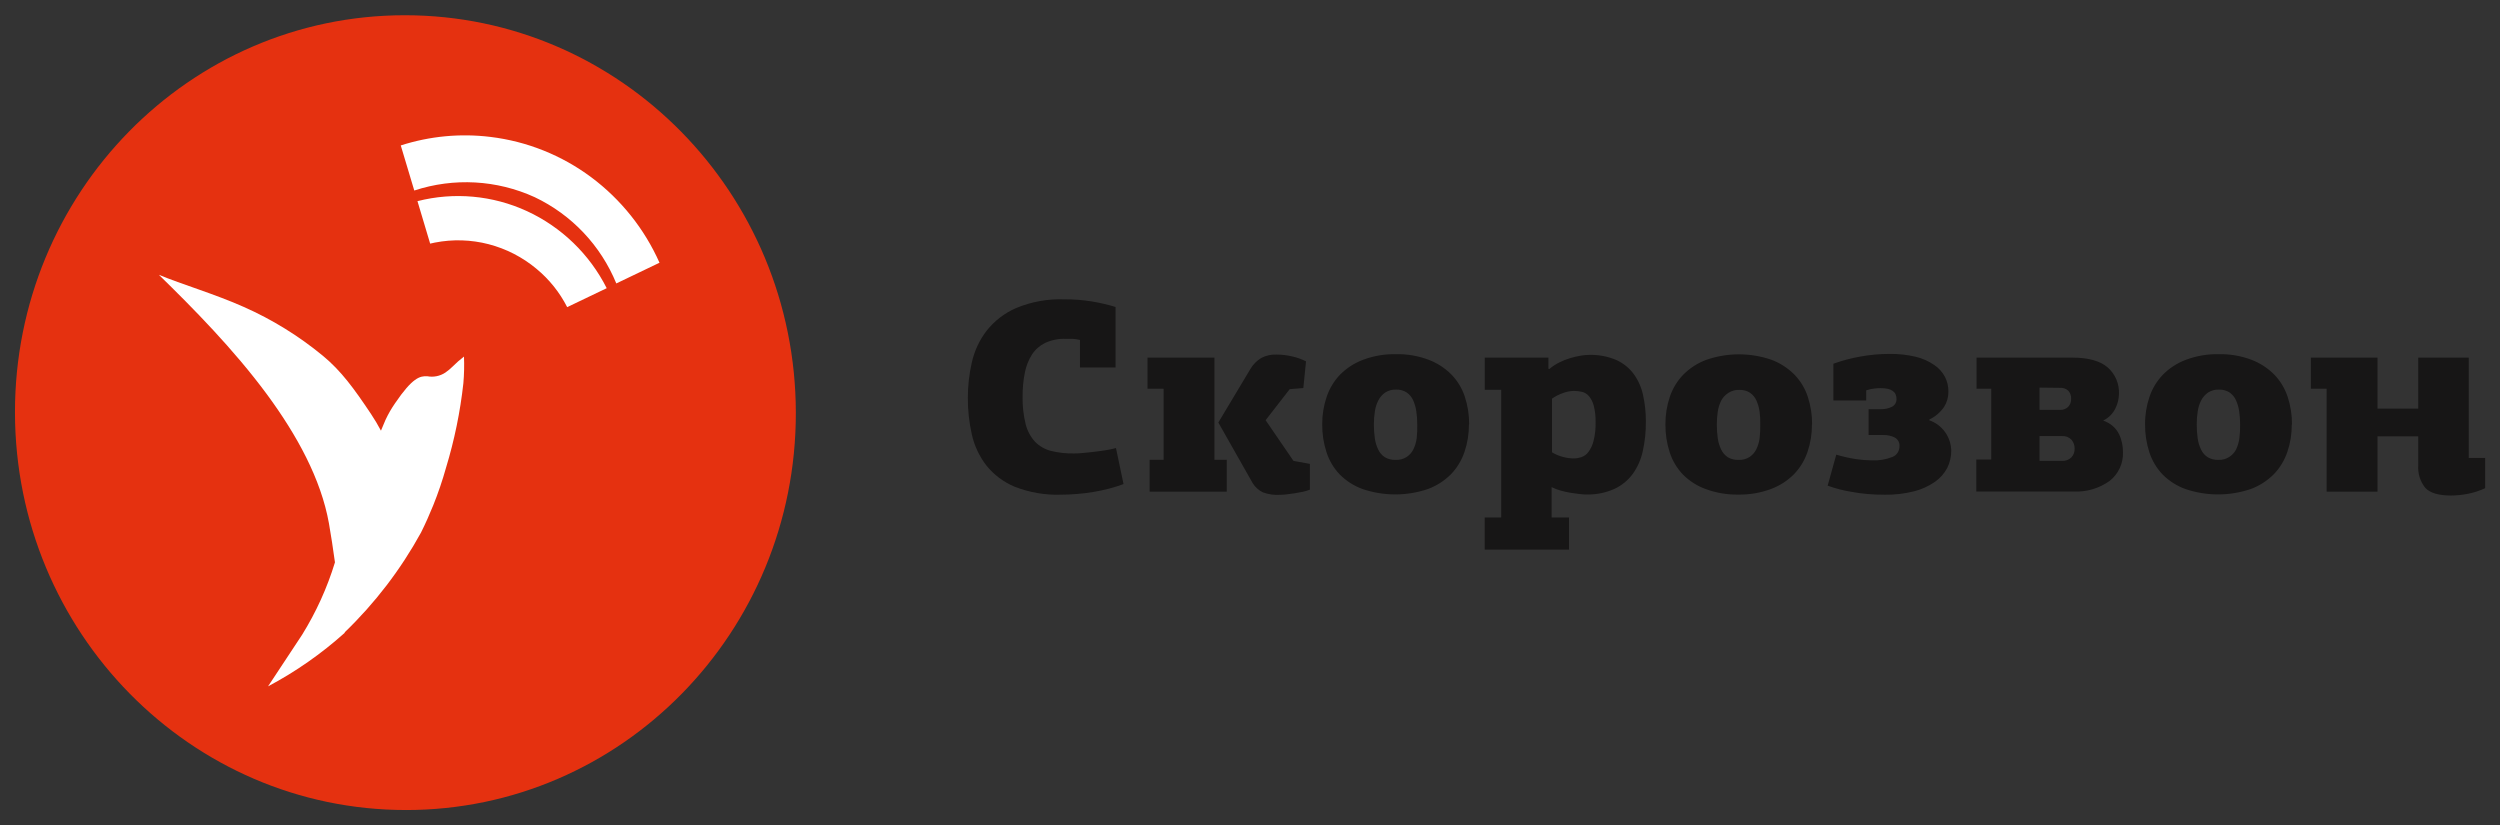
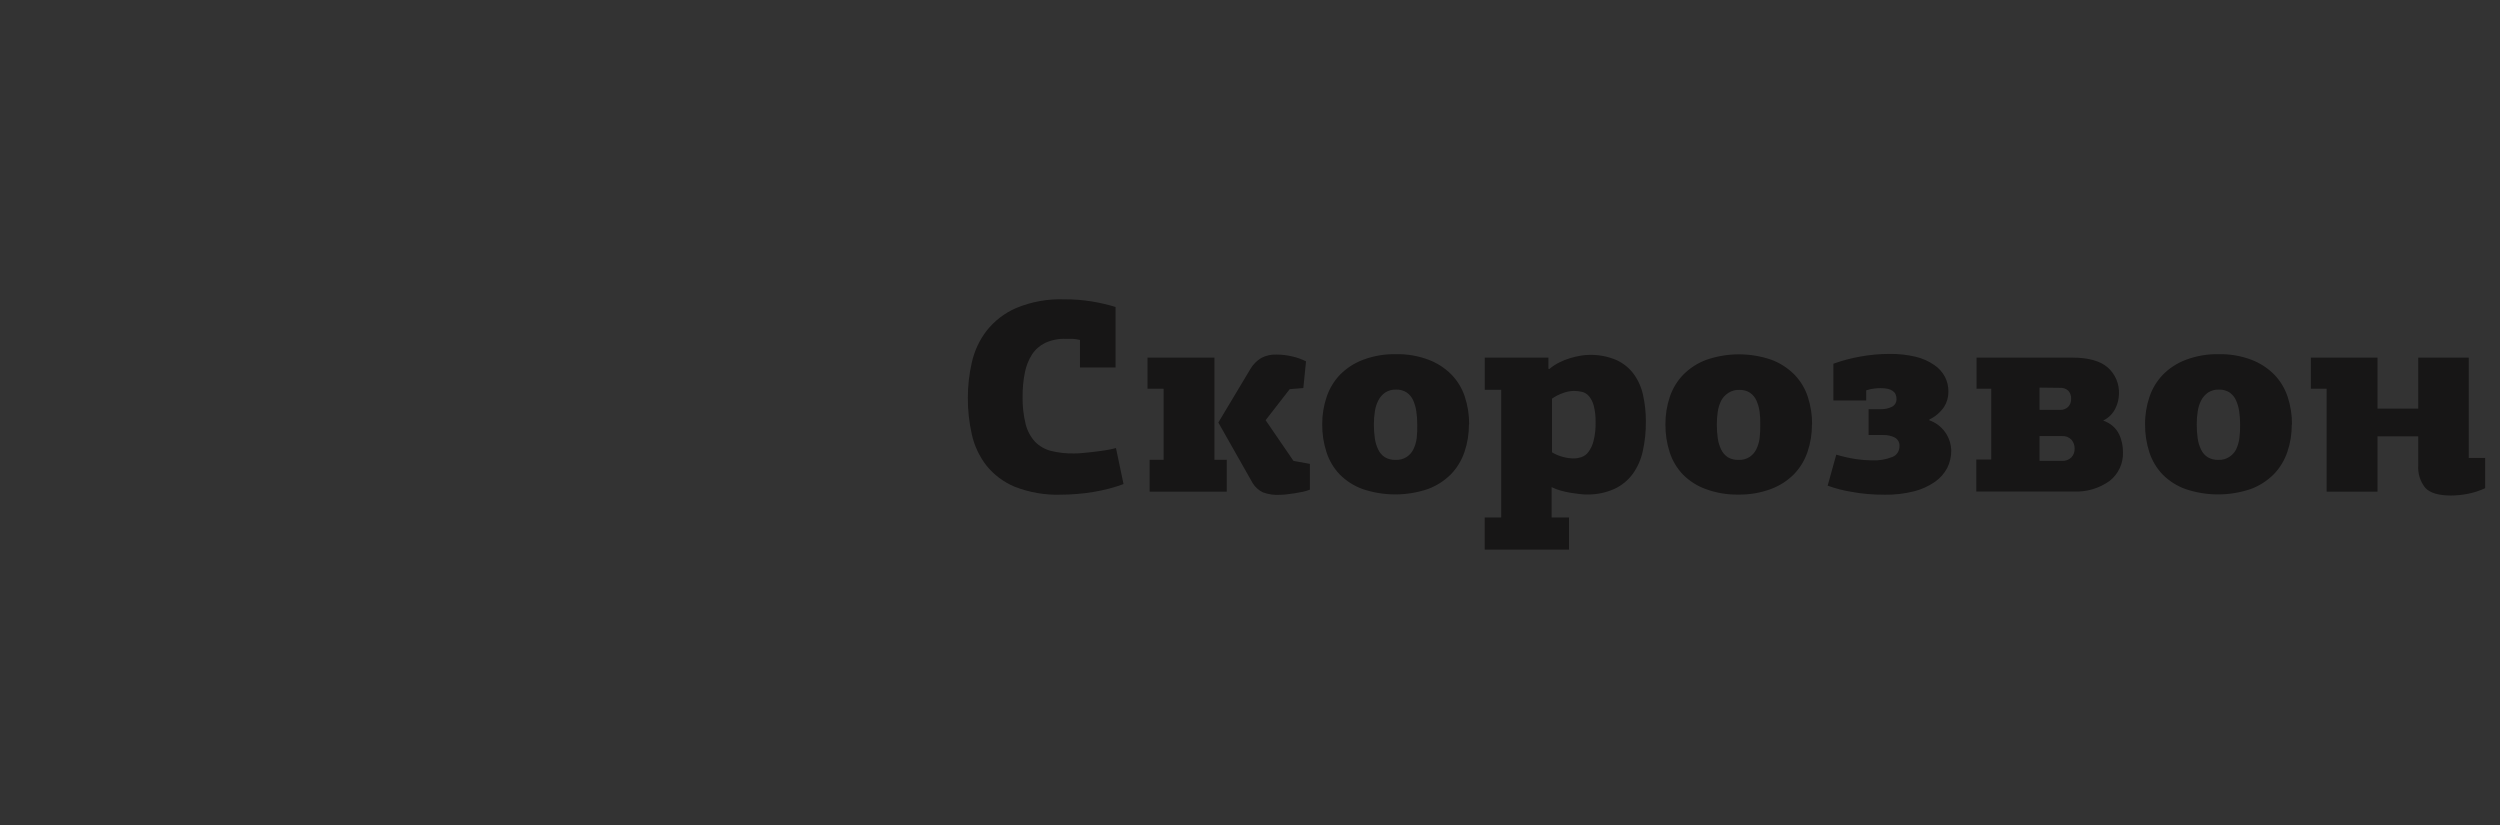
<svg xmlns="http://www.w3.org/2000/svg" width="206" height="68" viewBox="0 0 206 68" fill="none">
  <rect x="0" y="0" width="206" height="68" fill="#333333" stroke="none" />
-   <path d="M33.452 66.747C51.221 66.747 65.603 52.087 65.577 34.002C65.553 15.916 51.127 1.256 33.359 1.256C15.592 1.256 1.209 15.916 1.234 34C1.26 52.086 15.685 66.746 33.453 66.746L33.452 66.747Z" fill="#E53110" />
-   <path fill-rule="evenodd" clip-rule="evenodd" d="M40.422 11.283C37.934 10.976 35.41 11.216 33.023 11.984L34.136 15.699C37.397 14.625 40.941 14.821 44.063 16.249C47.108 17.697 49.504 20.231 50.783 23.356L54.343 21.649C53.102 18.857 51.166 16.432 48.72 14.607C46.289 12.795 43.429 11.649 40.422 11.283ZM49.993 23.747L46.735 25.308C46.117 24.092 45.255 23.016 44.204 22.149C43.055 21.189 41.708 20.497 40.26 20.121C38.816 19.748 37.306 19.702 35.842 19.987L35.445 20.075L34.399 16.575C37.412 15.806 40.598 16.096 43.424 17.398C46.266 18.71 48.581 20.948 49.993 23.747Z" fill="url(#paint0_linear_134_3029)" />
-   <path fill-rule="evenodd" clip-rule="evenodd" d="M31.391 35.487C31.141 35.014 30.866 34.555 30.57 34.109C29.162 32.003 28.12 30.571 26.617 29.326C24.634 27.688 22.438 26.331 20.088 25.291C17.741 24.243 14.963 23.421 13.094 22.646C15.914 25.401 19.252 28.779 21.992 32.489C24.469 35.851 26.455 39.478 27.104 43.123C27.275 44.087 27.443 45.199 27.6 46.337C26.96 48.436 26.05 50.442 24.893 52.306L22.086 56.557C24.363 55.349 26.485 53.867 28.404 52.145V52.103C30.901 49.697 33.02 46.927 34.69 43.885C35.057 43.147 35.393 42.398 35.7 41.635C36.108 40.621 36.461 39.585 36.755 38.532C37.444 36.264 37.923 33.936 38.182 31.576C38.245 30.846 38.262 30.113 38.232 29.381C37.901 29.635 37.587 29.911 37.292 30.207C37.108 30.39 36.907 30.556 36.693 30.703C36.254 30.994 35.72 31.101 35.204 31.002C34.603 30.974 33.99 31.113 32.559 33.219C32.256 33.655 31.99 34.116 31.766 34.597C31.636 34.891 31.511 35.188 31.391 35.487Z" fill="white" />
  <path d="M84.262 32.659C84.245 33.432 84.33 34.203 84.515 34.954C84.65 35.495 84.917 35.991 85.287 36.401C85.649 36.769 86.104 37.028 86.6 37.154C87.215 37.305 87.844 37.376 88.476 37.364C88.652 37.364 88.878 37.364 89.158 37.333C89.439 37.3 89.74 37.283 90.06 37.241C90.381 37.2 90.715 37.163 91.053 37.108C91.357 37.063 91.659 37 91.956 36.919L92.579 39.886C92.196 40.029 91.806 40.153 91.411 40.257C90.537 40.485 89.644 40.634 88.744 40.703C88.292 40.741 87.84 40.762 87.444 40.762C86.139 40.807 84.838 40.586 83.621 40.111C82.705 39.733 81.896 39.127 81.271 38.348C80.692 37.596 80.285 36.726 80.079 35.799C79.855 34.805 79.744 33.789 79.75 32.77C79.75 31.791 79.861 30.815 80.079 29.863C80.29 28.917 80.704 28.028 81.293 27.259C81.936 26.443 82.77 25.8 83.721 25.386C84.985 24.86 86.347 24.613 87.715 24.665C88.46 24.66 89.203 24.717 89.938 24.835C90.61 24.942 91.274 25.096 91.923 25.294V30.281H88.991V28.012C88.793 27.966 88.591 27.935 88.387 27.92H87.778C87.204 27.903 86.634 28.019 86.112 28.26C85.677 28.474 85.303 28.802 85.035 29.211C84.748 29.667 84.549 30.173 84.448 30.703C84.32 31.347 84.258 32.002 84.262 32.659ZM94.73 37.888H95.881V32.03H94.555V29.466H100.069V37.887H101.084V40.514H94.73V37.888Z" fill="#171616" />
  <path d="M106.582 37.976L107.936 38.224V40.346C107.744 40.424 107.544 40.484 107.341 40.525C106.904 40.617 106.463 40.687 106.019 40.736C105.842 40.757 105.664 40.769 105.487 40.773C105.004 40.807 104.519 40.738 104.065 40.571C103.714 40.403 103.42 40.136 103.217 39.803L100.391 34.816L103.027 30.414C103.247 30.036 103.557 29.72 103.929 29.496C104.318 29.294 104.752 29.197 105.188 29.216C105.626 29.216 106.062 29.269 106.488 29.372C106.878 29.458 107.258 29.594 107.616 29.775L107.395 31.975L106.272 32.067L104.287 34.624L106.582 37.976ZM121.04 34.97C121.046 35.741 120.922 36.507 120.674 37.236C120.444 37.924 120.065 38.551 119.564 39.074C119.024 39.615 118.377 40.031 117.664 40.295C115.916 40.889 114.021 40.889 112.272 40.295C111.566 40.04 110.925 39.63 110.395 39.096C109.897 38.576 109.523 37.948 109.303 37.261C109.063 36.519 108.944 35.744 108.951 34.965C108.945 34.195 109.068 33.429 109.316 32.701C109.546 32.014 109.925 31.386 110.427 30.865C110.967 30.323 111.615 29.908 112.326 29.643C113.193 29.32 114.111 29.163 115.034 29.184C115.948 29.165 116.858 29.32 117.713 29.643C118.421 29.908 119.065 30.325 119.6 30.865C120.103 31.381 120.481 32.011 120.705 32.701C120.944 33.431 121.063 34.195 121.057 34.965L121.04 34.969V34.97ZM116.78 34.97C116.783 34.61 116.757 34.25 116.704 33.895C116.659 33.577 116.571 33.268 116.441 32.975C116.324 32.718 116.14 32.498 115.908 32.338C115.649 32.172 115.345 32.09 115.038 32.104C114.719 32.089 114.404 32.174 114.136 32.347C113.897 32.514 113.704 32.737 113.571 32.999C113.426 33.288 113.33 33.598 113.287 33.918C113.233 34.267 113.206 34.62 113.207 34.974C113.205 35.358 113.232 35.742 113.287 36.121C113.33 36.441 113.423 36.751 113.563 37.04C113.683 37.296 113.87 37.514 114.103 37.67C114.377 37.831 114.691 37.909 115.008 37.894C115.324 37.91 115.64 37.827 115.908 37.655C116.143 37.5 116.334 37.284 116.46 37.03C116.601 36.742 116.695 36.432 116.735 36.112C116.778 35.733 116.793 35.35 116.78 34.969V34.97ZM122.343 42.641H123.698V32.118H122.343V29.468H127.591V30.387L127.659 30.41C127.91 30.198 128.184 30.017 128.476 29.869C128.766 29.723 129.068 29.603 129.379 29.51C129.662 29.426 129.949 29.359 130.239 29.308C130.469 29.267 130.702 29.245 130.935 29.243C131.709 29.218 132.479 29.362 133.191 29.666C133.765 29.927 134.264 30.333 134.639 30.846C135.01 31.368 135.269 31.964 135.397 32.596C135.549 33.299 135.624 34.019 135.619 34.739C135.628 35.554 135.543 36.368 135.367 37.163C135.223 37.842 134.941 38.484 134.54 39.05C134.144 39.584 133.626 40.008 133.029 40.285C132.311 40.607 131.531 40.764 130.745 40.745C130.582 40.745 130.389 40.745 130.159 40.707C129.929 40.672 129.684 40.653 129.419 40.606C129.148 40.563 128.879 40.504 128.615 40.428C128.352 40.357 128.096 40.26 127.853 40.138V42.641H129.288V45.289H122.34V42.641H122.343ZM129.689 37.774C129.896 37.773 130.101 37.738 130.298 37.673C130.532 37.594 130.735 37.445 130.881 37.245C131.085 36.973 131.23 36.661 131.309 36.327C131.434 35.829 131.49 35.314 131.477 34.799C131.489 34.335 131.437 33.872 131.323 33.422C131.25 33.134 131.114 32.866 130.925 32.636C130.776 32.463 130.576 32.341 130.354 32.288C130.136 32.237 129.913 32.211 129.689 32.21C129.38 32.219 129.075 32.279 128.786 32.388C128.467 32.498 128.163 32.653 127.885 32.848V37.268C128.165 37.441 128.469 37.57 128.786 37.65C129.081 37.733 129.385 37.774 129.689 37.774ZM149.304 34.97C149.31 35.741 149.187 36.507 148.939 37.236C148.709 37.925 148.328 38.553 147.825 39.074C147.286 39.615 146.639 40.031 145.929 40.295C145.062 40.614 144.144 40.77 143.221 40.754C142.307 40.768 141.399 40.613 140.542 40.295C139.839 40.04 139.201 39.633 138.674 39.102C138.175 38.58 137.801 37.952 137.581 37.264C137.342 36.523 137.224 35.748 137.231 34.969C137.226 34.2 137.347 33.435 137.59 32.706C137.821 32.018 138.202 31.39 138.705 30.869C139.243 30.329 139.891 29.912 140.605 29.647C142.344 29.047 144.235 29.047 145.974 29.647C146.683 29.914 147.326 30.331 147.861 30.869C148.362 31.386 148.742 32.014 148.966 32.706C149.205 33.436 149.323 34.199 149.317 34.969H149.304V34.97ZM145.045 34.97C145.054 34.618 145.036 34.266 144.991 33.917C144.946 33.6 144.858 33.292 144.728 32.999C144.612 32.742 144.428 32.521 144.196 32.361C143.937 32.196 143.633 32.114 143.327 32.127C143.007 32.112 142.692 32.197 142.423 32.371C142.177 32.527 141.973 32.743 141.832 32.999C141.688 33.288 141.591 33.599 141.544 33.918C141.493 34.268 141.466 34.62 141.466 34.974C141.466 35.358 141.491 35.742 141.544 36.121C141.589 36.441 141.684 36.751 141.823 37.04C141.942 37.294 142.128 37.512 142.361 37.67C142.633 37.83 142.946 37.908 143.262 37.894C143.58 37.91 143.894 37.827 144.166 37.655C144.4 37.498 144.59 37.283 144.716 37.03C144.857 36.741 144.95 36.431 144.991 36.112C145.037 35.733 145.055 35.351 145.045 34.969V34.97ZM155.278 40.763C154.361 40.77 153.446 40.691 152.544 40.525C151.882 40.417 151.231 40.248 150.599 40.02L151.308 37.463C151.844 37.623 152.389 37.748 152.942 37.833C153.372 37.896 153.806 37.93 154.241 37.934C154.816 37.963 155.391 37.867 155.928 37.655C156.102 37.589 156.252 37.47 156.356 37.315C156.461 37.159 156.516 36.975 156.516 36.787C156.532 36.635 156.501 36.482 156.427 36.348C156.354 36.215 156.241 36.107 156.105 36.039C155.822 35.907 155.513 35.841 155.202 35.846H153.971V33.716H155.003C155.316 33.723 155.625 33.653 155.906 33.514C156.023 33.452 156.119 33.357 156.184 33.242C156.248 33.126 156.279 32.994 156.271 32.862C156.271 32.279 155.842 31.984 154.989 31.984C154.805 31.981 154.622 31.992 154.439 32.017C154.213 32.042 153.991 32.09 153.776 32.164V32.999H151.069V29.971C151.794 29.71 152.54 29.512 153.299 29.379C154.092 29.234 154.897 29.162 155.703 29.162C156.425 29.151 157.146 29.23 157.85 29.396C158.39 29.524 158.902 29.749 159.362 30.062C159.74 30.309 160.049 30.648 160.264 31.05C160.455 31.424 160.553 31.839 160.549 32.261C160.555 32.715 160.43 33.158 160.187 33.538C159.881 33.981 159.465 34.336 158.979 34.566V34.635C159.494 34.812 159.945 35.147 160.268 35.594C160.59 36.041 160.771 36.578 160.784 37.133C160.787 37.627 160.673 38.114 160.453 38.556C160.211 39.019 159.86 39.414 159.43 39.709C158.911 40.068 158.331 40.331 157.719 40.484C156.921 40.684 156.101 40.778 155.278 40.765V40.763ZM170.765 29.468C172.072 29.468 173.04 29.735 173.666 30.268C173.979 30.542 174.225 30.883 174.388 31.266C174.55 31.65 174.624 32.065 174.603 32.48C174.591 32.886 174.493 33.284 174.314 33.646C174.1 34.088 173.742 34.444 173.3 34.656C173.595 34.755 173.869 34.911 174.103 35.116C174.309 35.297 174.479 35.518 174.603 35.763C174.72 36 174.803 36.249 174.857 36.506C174.906 36.743 174.931 36.983 174.932 37.224C174.954 37.687 174.865 38.148 174.671 38.568C174.477 38.989 174.185 39.356 173.82 39.639C172.954 40.251 171.908 40.555 170.85 40.502H162.846V37.866H164.077V32.031H162.868V29.467L170.765 29.468ZM168.058 35.933V37.977H169.912C170.051 37.985 170.191 37.965 170.322 37.916C170.453 37.868 170.572 37.793 170.673 37.696C170.766 37.6 170.839 37.485 170.886 37.359C170.934 37.234 170.955 37.1 170.949 36.966C170.954 36.702 170.864 36.445 170.697 36.24C170.597 36.134 170.475 36.052 170.339 35.998C170.203 35.945 170.057 35.923 169.912 35.933H168.058ZM168.058 31.939V33.775H169.781C170.014 33.779 170.238 33.691 170.408 33.532C170.495 33.443 170.562 33.337 170.606 33.221C170.649 33.105 170.668 32.981 170.66 32.857C170.673 32.619 170.594 32.386 170.439 32.206C170.343 32.115 170.228 32.046 170.102 32.003C169.977 31.96 169.844 31.945 169.712 31.958L168.058 31.939ZM188.841 34.97C188.849 35.74 188.727 36.507 188.479 37.236C188.248 37.924 187.867 38.552 187.364 39.074C186.825 39.615 186.177 40.031 185.465 40.295C183.717 40.889 181.822 40.889 180.074 40.295C179.368 40.039 178.726 39.629 178.196 39.096C177.699 38.574 177.326 37.946 177.104 37.259C176.865 36.518 176.746 35.743 176.753 34.964C176.746 34.194 176.87 33.429 177.118 32.701C177.349 32.013 177.729 31.386 178.232 30.865C178.771 30.323 179.417 29.908 180.128 29.643C180.993 29.32 181.911 29.164 182.835 29.184C183.749 29.165 184.659 29.321 185.515 29.643C186.226 29.913 186.871 30.332 187.406 30.873C187.905 31.392 188.281 32.019 188.507 32.709C188.746 33.44 188.865 34.204 188.859 34.974L188.841 34.969V34.97ZM184.586 34.97C184.586 34.61 184.559 34.25 184.509 33.895C184.464 33.577 184.374 33.268 184.243 32.975C184.126 32.72 183.944 32.5 183.715 32.338C183.455 32.173 183.151 32.092 182.843 32.104C182.525 32.09 182.209 32.175 181.94 32.347C181.703 32.514 181.507 32.737 181.374 32.999C181.228 33.287 181.131 33.598 181.089 33.918C181.036 34.268 181.01 34.62 181.012 34.974C181.009 35.358 181.035 35.742 181.089 36.121C181.133 36.439 181.226 36.751 181.364 37.04C181.483 37.296 181.67 37.514 181.905 37.669C182.179 37.831 182.492 37.908 182.808 37.894C183.117 37.907 183.425 37.822 183.687 37.655C183.922 37.505 184.115 37.296 184.248 37.049C184.385 36.758 184.478 36.448 184.523 36.13C184.571 35.746 184.592 35.358 184.586 34.969V34.97ZM203.425 29.468V37.733H204.777V40.226C204.329 40.434 203.858 40.589 203.374 40.686C202.914 40.778 202.446 40.827 201.976 40.832C200.948 40.832 200.237 40.623 199.846 40.202C199.423 39.677 199.215 39.011 199.263 38.338V35.956H195.907V40.514H191.715V32.031H190.415V29.467H195.907V33.669H199.263V29.467L203.425 29.468Z" fill="#171616" />
  <defs>
    <linearGradient id="paint0_linear_134_3029" x1="43.68" y1="63.907" x2="43.68" y2="53.985" gradientUnits="userSpaceOnUse">
      <stop stop-color="#C5C5C6" />
      <stop offset="1" stop-color="white" />
    </linearGradient>
  </defs>
</svg>